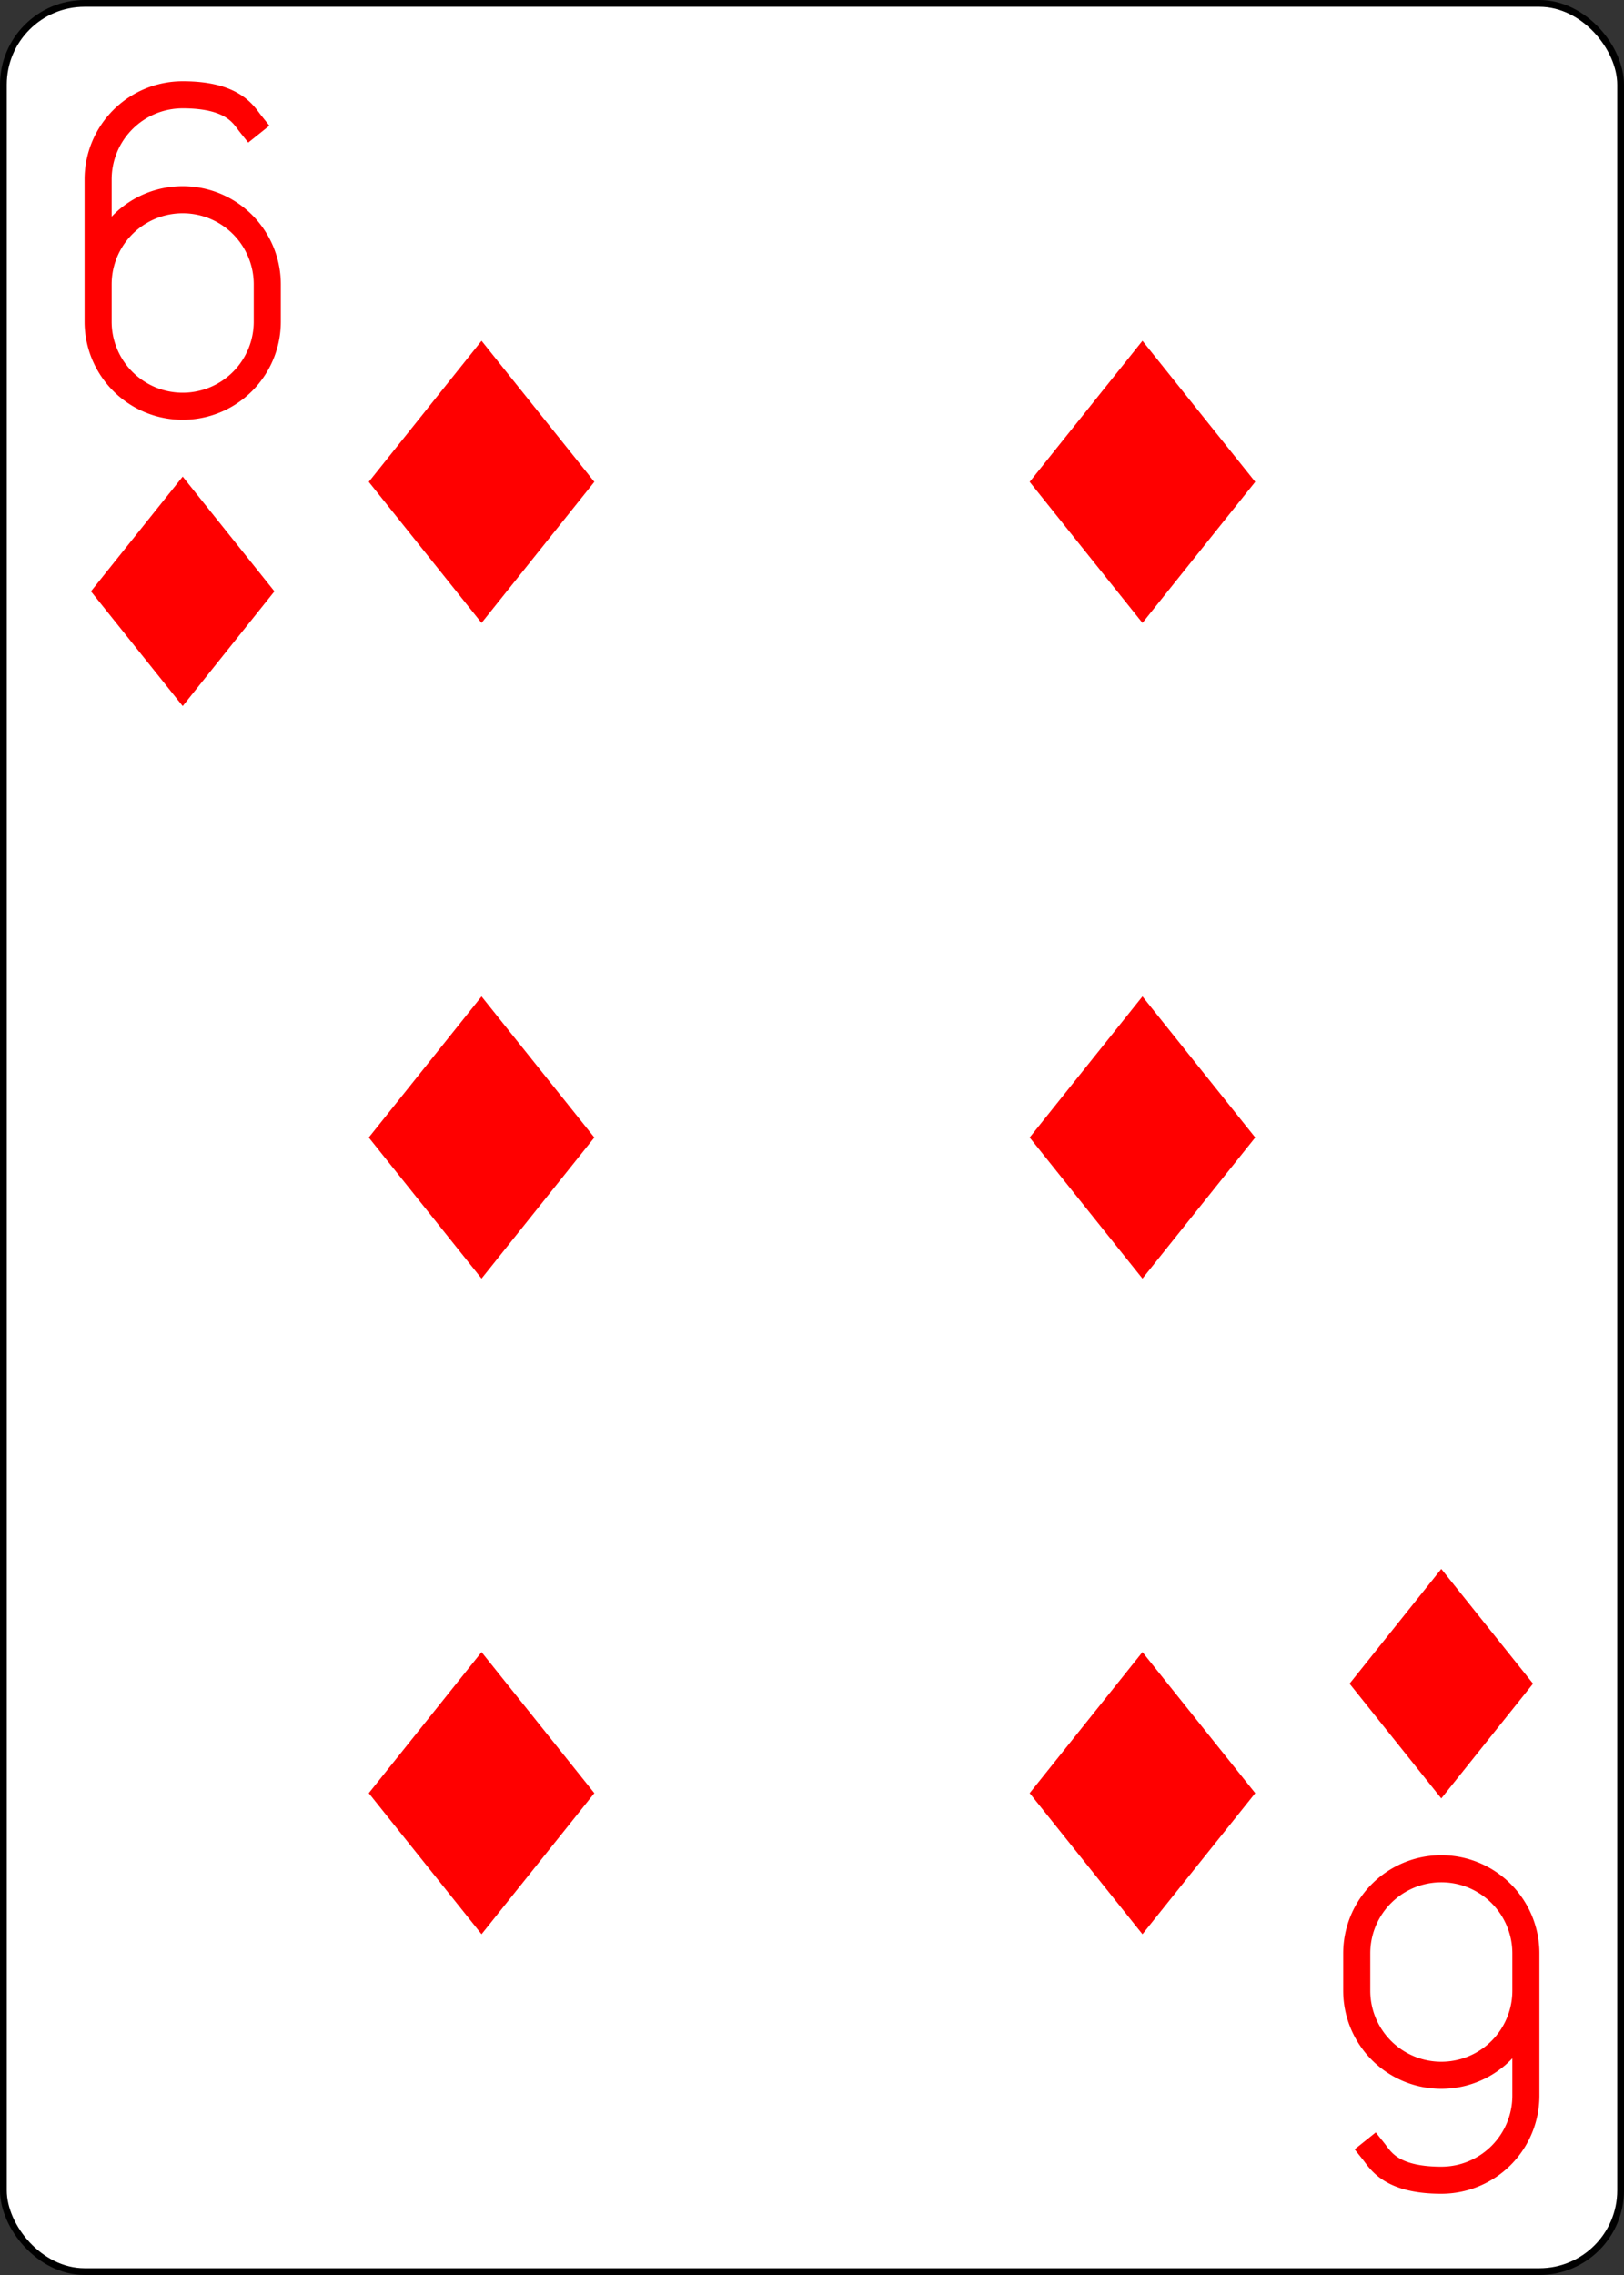
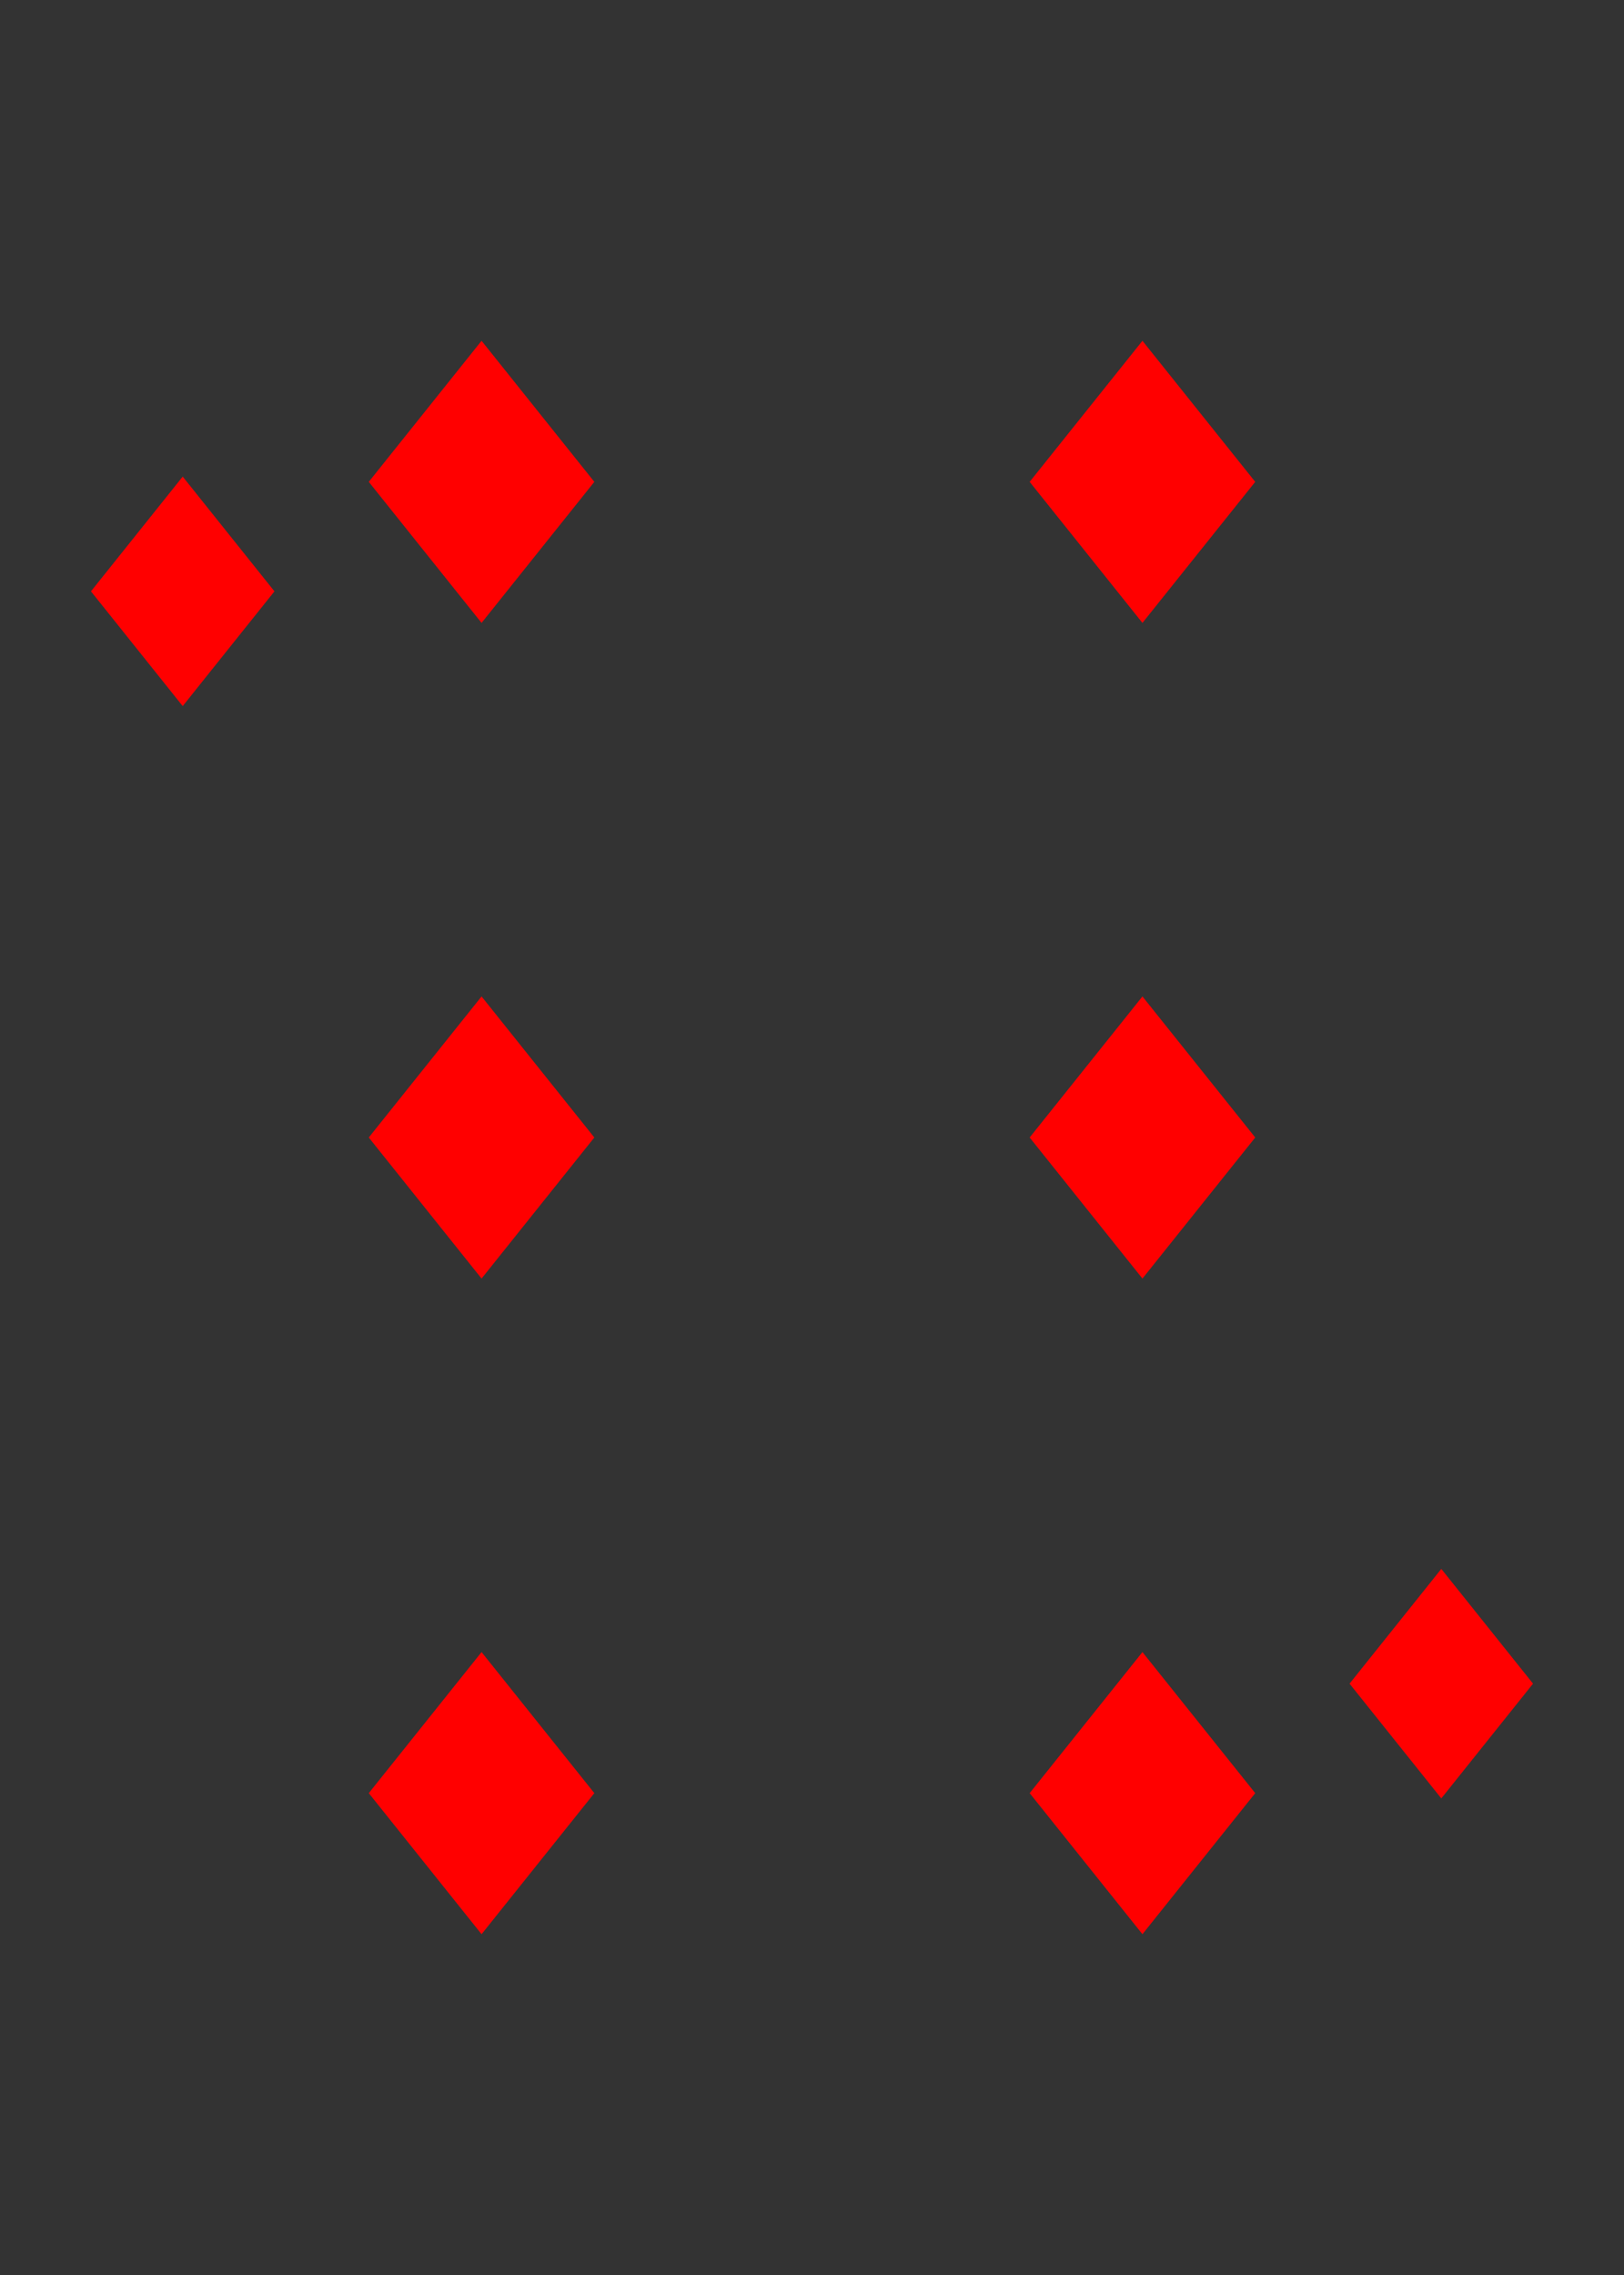
<svg xmlns="http://www.w3.org/2000/svg" xmlns:xlink="http://www.w3.org/1999/xlink" class="card" face="6D" height="3.5in" preserveAspectRatio="none" viewBox="-120 -168 240 336" width="2.5in">
  <rect x="-120" y="-168" width="240" height="336" fill="#333333" stroke="none" />
  <defs>
    <symbol id="SD6" viewBox="-600 -600 1200 1200" preserveAspectRatio="xMinYMid">
      <path d="M-400 0L0 -500L400 0L 0 500Z" fill="red" />
    </symbol>
    <symbol id="VD6" viewBox="-500 -500 1000 1000" preserveAspectRatio="xMinYMid">
-       <path d="M-250 100A250 250 0 0 1 250 100L250 210A250 250 0 0 1 -250 210L-250 -210A250 250 0 0 1 0 -460C150 -460 180 -400 200 -375" stroke="red" stroke-width="80" stroke-linecap="square" stroke-miterlimit="1.5" fill="none" />
-     </symbol>
+       </symbol>
  </defs>
-   <rect width="239" height="335" x="-119.5" y="-167.5" rx="12" ry="12" fill="white" stroke="black" />
  <use xlink:href="#VD6" height="50" width="50" x="-118" y="-156" />
  <use xlink:href="#SD6" height="40.675" width="40.675" x="-113.337" y="-101" />
  <use xlink:href="#SD6" height="50" width="50" x="-73.834" y="-121.834" />
  <use xlink:href="#SD6" height="50" width="50" x="23.834" y="-121.834" />
  <use xlink:href="#SD6" height="50" width="50" x="-73.834" y="-25" />
  <use xlink:href="#SD6" height="50" width="50" x="23.834" y="-25" />
  <g transform="rotate(180)">
    <use xlink:href="#VD6" height="50" width="50" x="-118" y="-156" />
    <use xlink:href="#SD6" height="40.675" width="40.675" x="-113.337" y="-101" />
    <use xlink:href="#SD6" height="50" width="50" x="-73.834" y="-121.834" />
    <use xlink:href="#SD6" height="50" width="50" x="23.834" y="-121.834" />
  </g>
</svg>